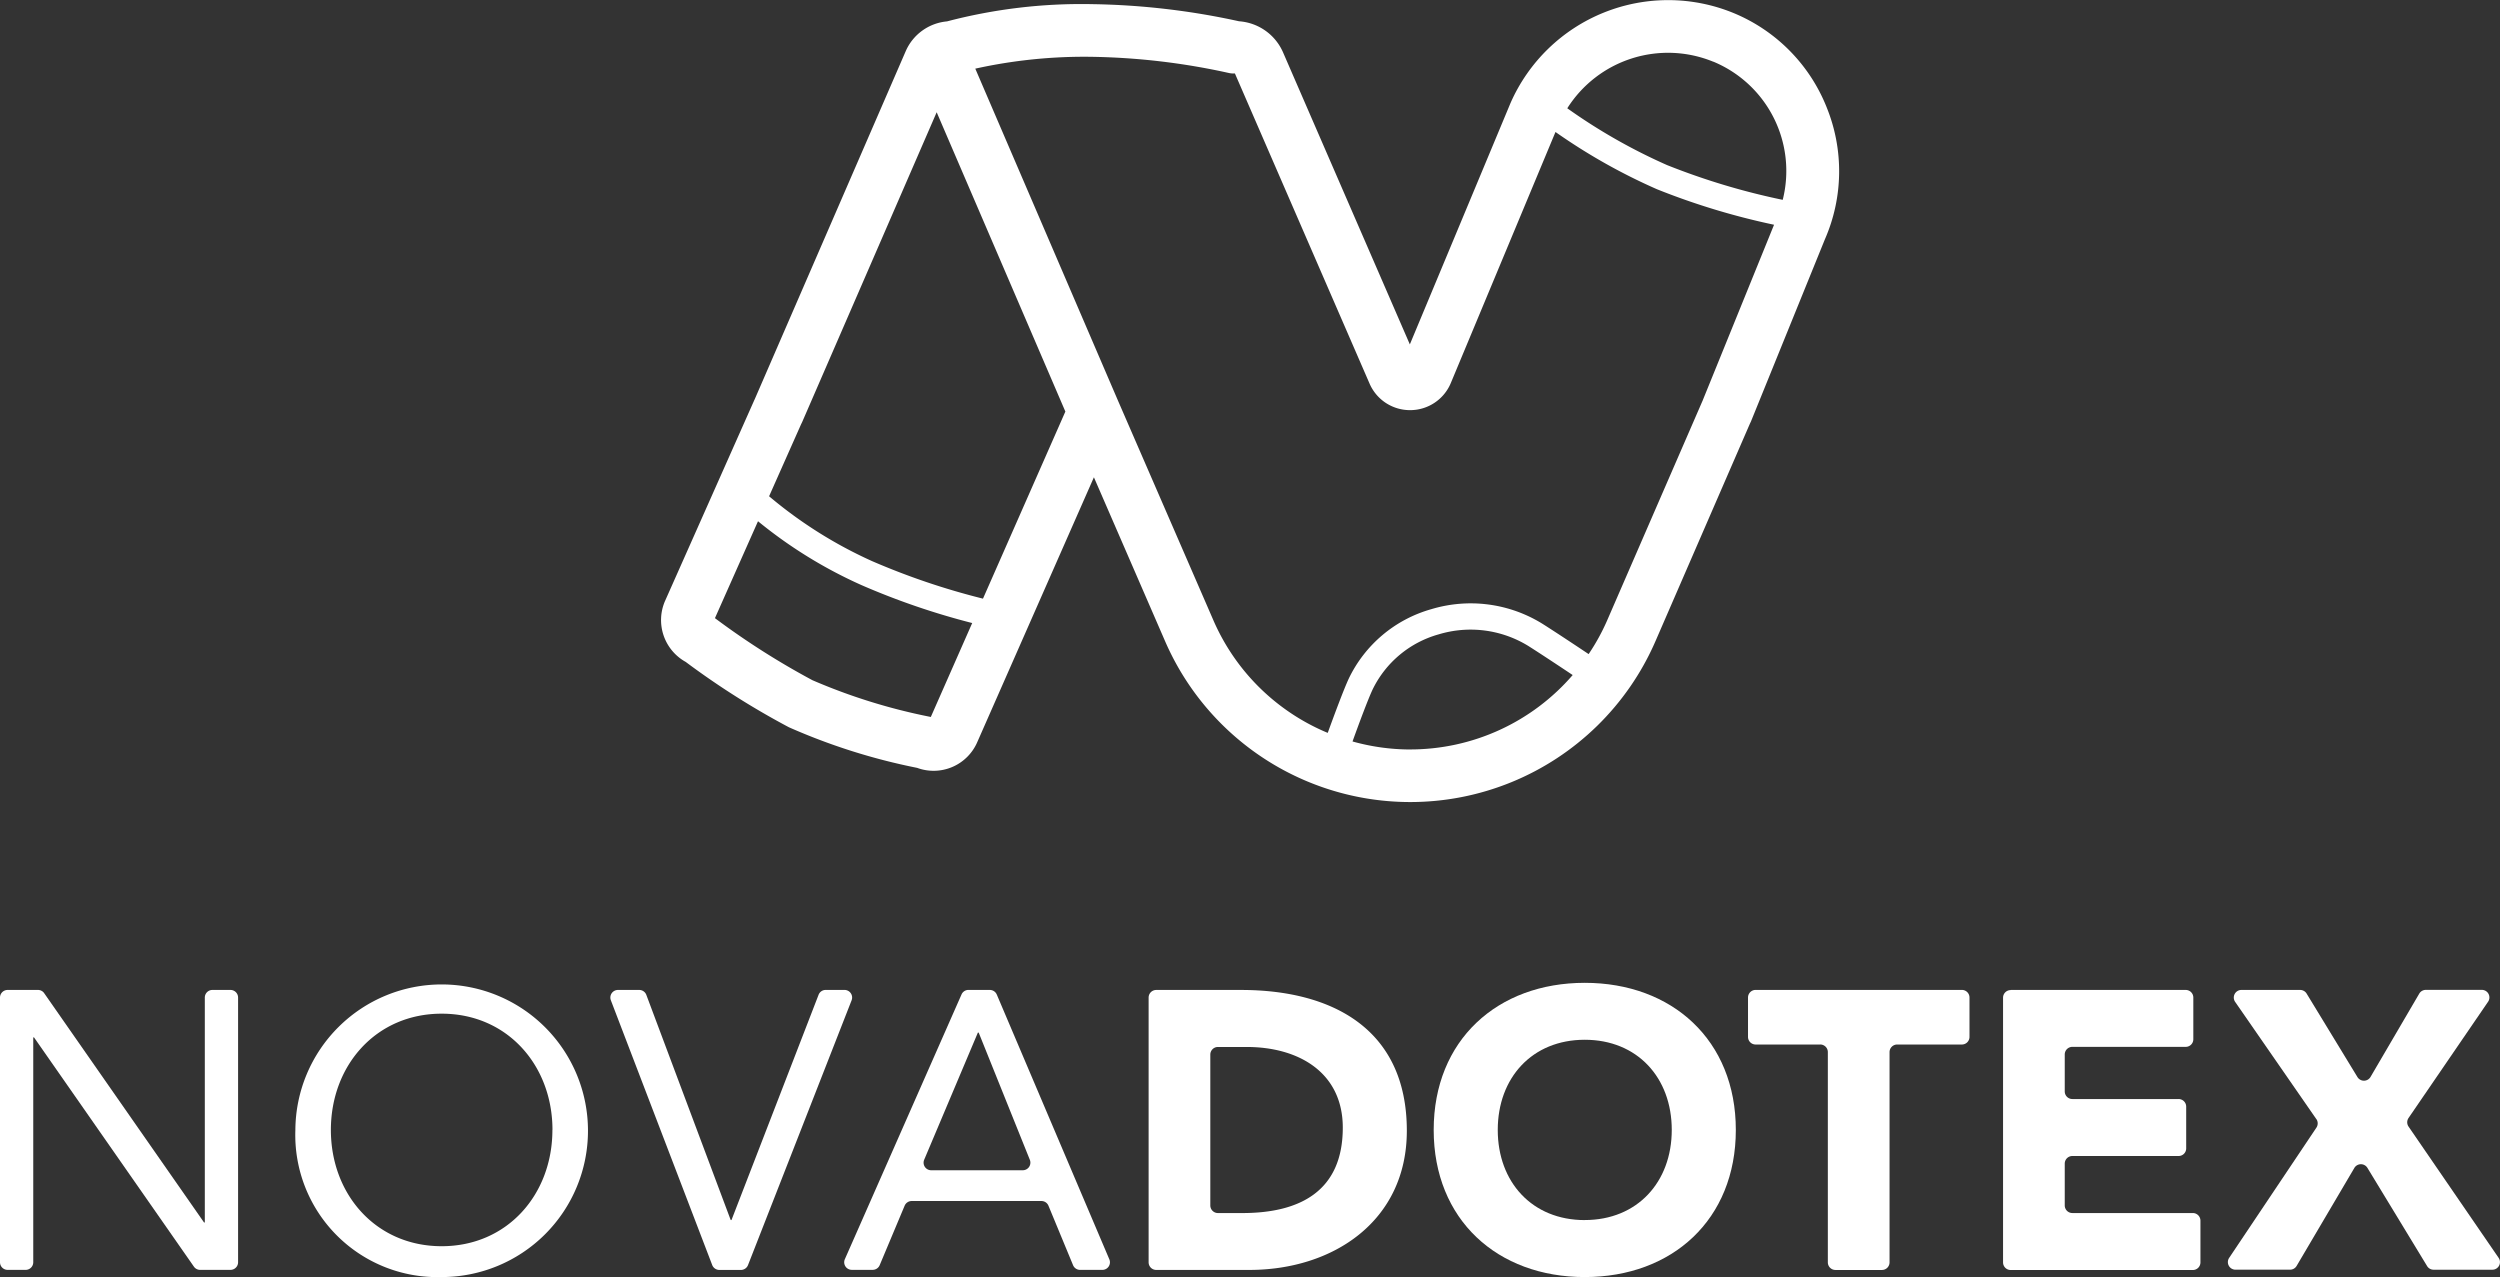
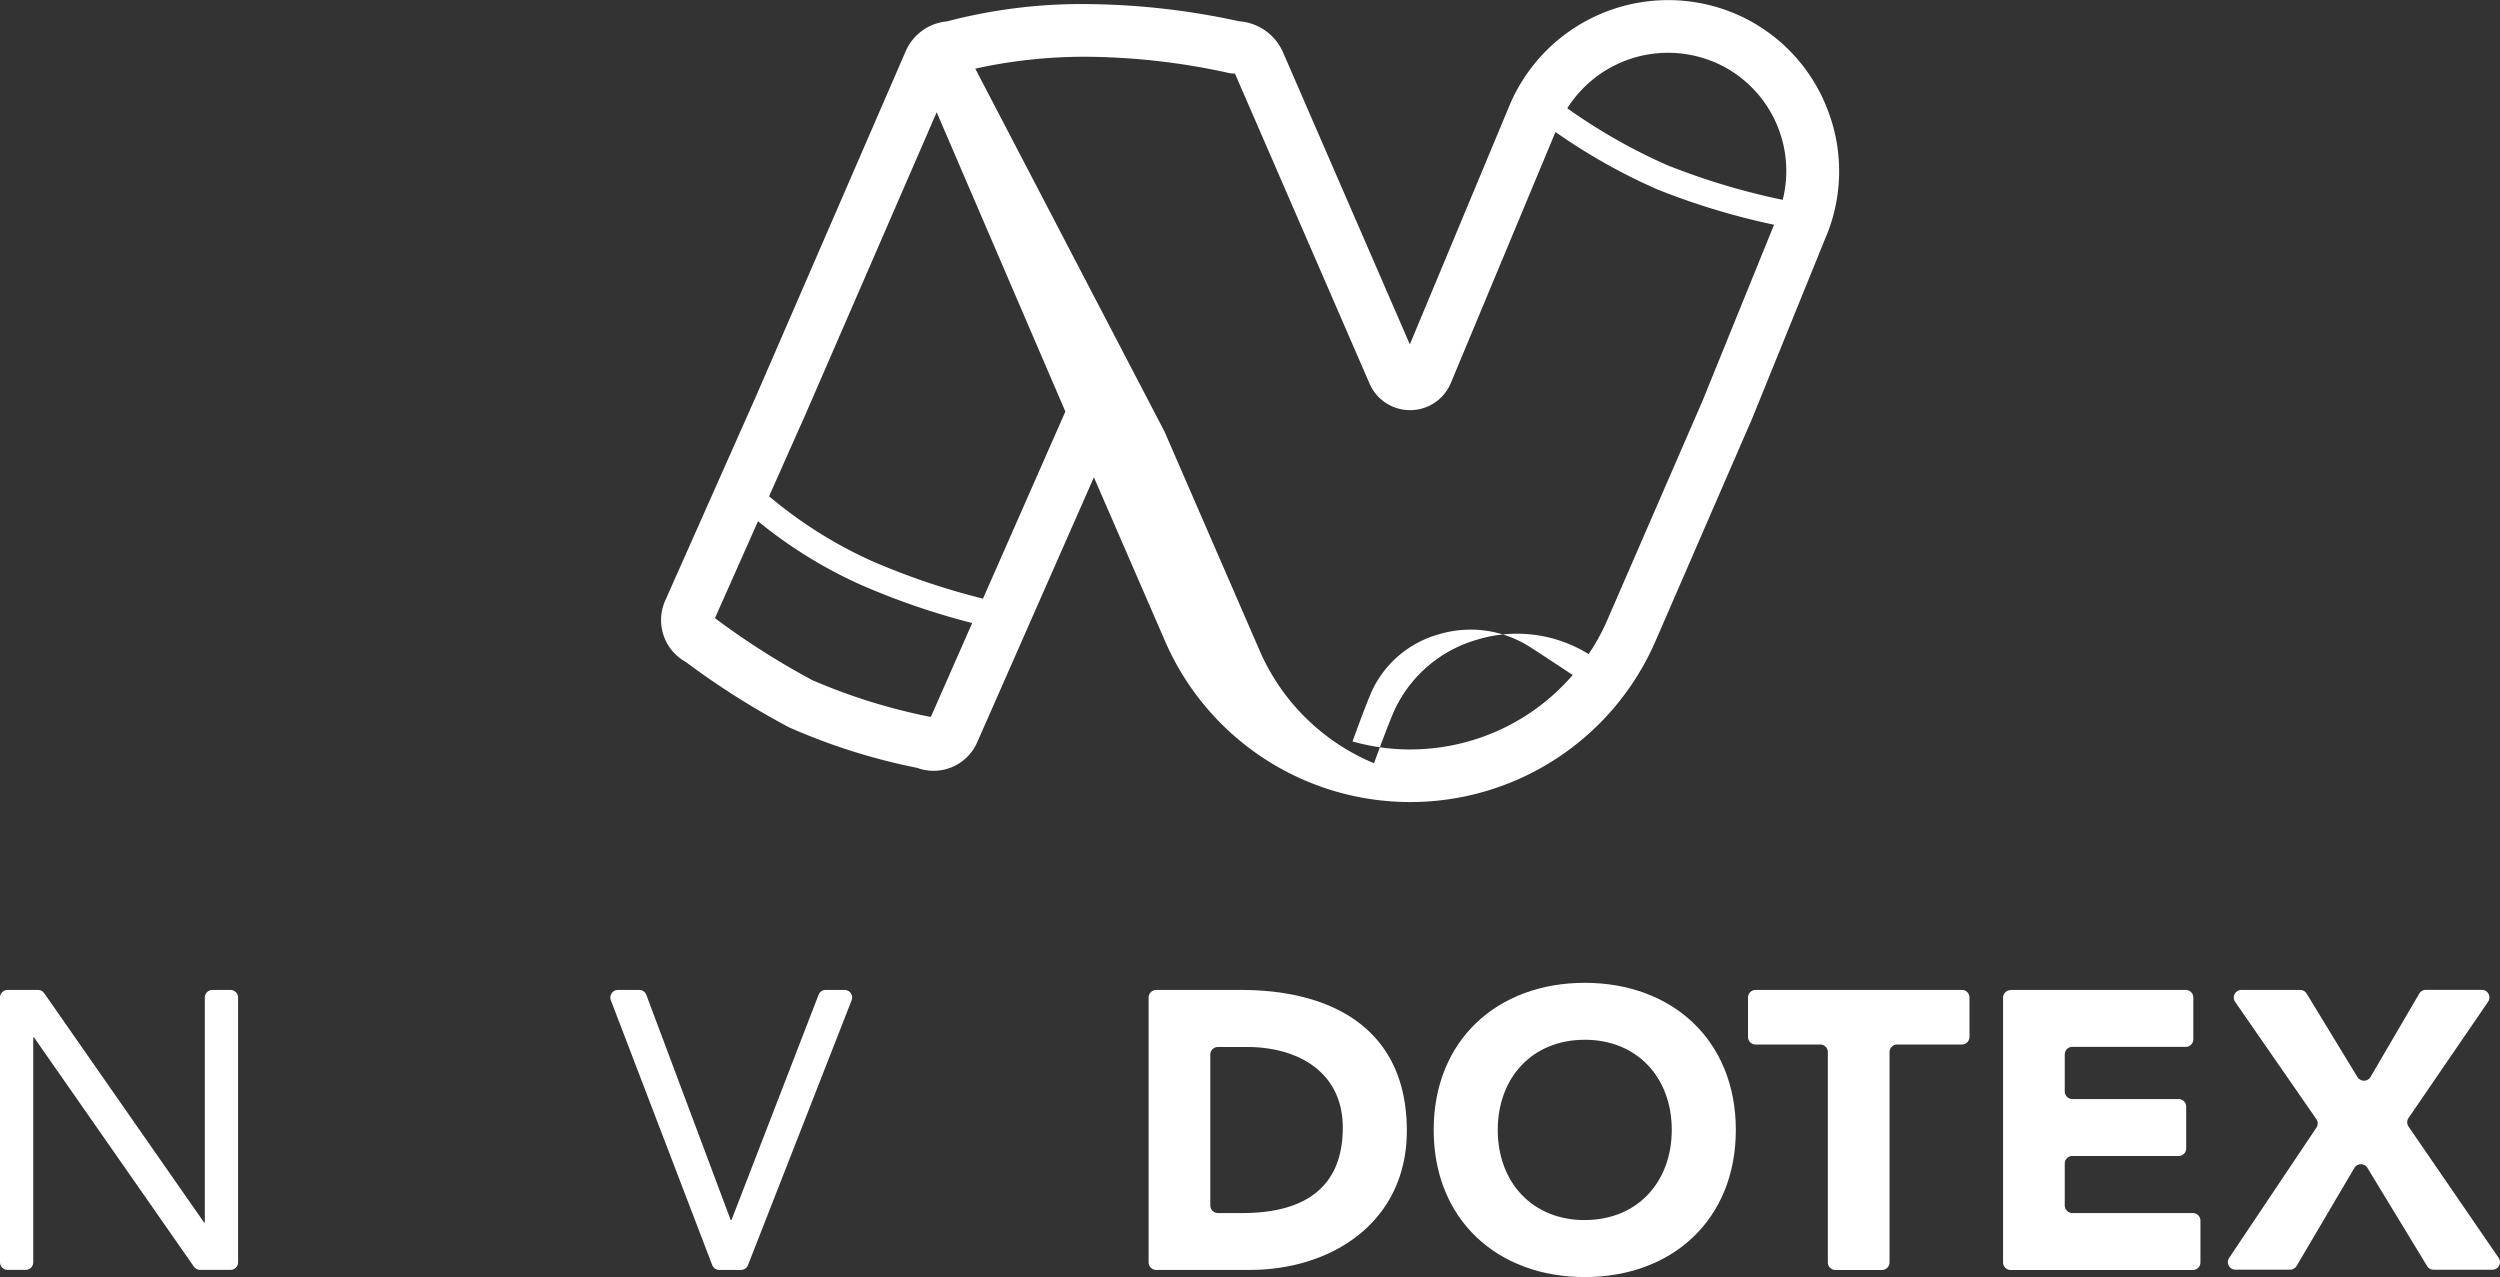
<svg xmlns="http://www.w3.org/2000/svg" width="176" height="89.905" viewBox="0 0 176 89.905">
  <rect x="0" y="0" width="176" height="89.905" fill="#333333" stroke="none" />
  <g transform="translate(-74.45 -52.608)">
-     <path d="M302.222,60.149a11.97,11.97,0,0,0-6.55-6.624,12.12,12.12,0,0,0-15.709,6.355l-7.08,16.974L263.959,56.3a3.658,3.658,0,0,0-3.1-2.194A51.607,51.607,0,0,0,250.5,52.9a37.281,37.281,0,0,0-10.2,1.214,3.512,3.512,0,0,0-2.909,2.1L226.756,80.729a1.135,1.135,0,0,0-.051.109l-6.266,14.1a3.369,3.369,0,0,0,1.466,4.27,55.933,55.933,0,0,0,7.266,4.6,43.16,43.16,0,0,0,9.028,2.858,3.348,3.348,0,0,0,4.225-1.8l8.217-18.657,5.011,11.539a18.818,18.818,0,0,0,34.523,0l6.643-15.3.077-.163L302.1,69.462a11.96,11.96,0,0,0,.121-9.313Zm-7.974-3.2a8.329,8.329,0,0,1,4.886,9.728,48.677,48.677,0,0,1-8.141-2.446,39.944,39.944,0,0,1-7.026-4,8.391,8.391,0,0,1,10.28-3.277ZM230.1,82.326l9.472-21.816,9.06,21.072-5.8,13.171a50.2,50.2,0,0,1-7.805-2.641,30.933,30.933,0,0,1-7.253-4.567l2.258-5.081C230.055,82.418,230.077,82.374,230.1,82.326Zm9.064,20.759c-.022-.006-.045-.01-.07-.016a40.965,40.965,0,0,1-8.268-2.574A54.1,54.1,0,0,1,224,96.154l-.038-.029,3.031-6.822a32.3,32.3,0,0,0,7.294,4.5,51.34,51.34,0,0,0,7.786,2.667l-2.913,6.611Zm33.75,2.287a15.129,15.129,0,0,1-4.066-.565c.463-1.287,1.07-2.916,1.408-3.647a7.375,7.375,0,0,1,4.647-3.89,7.753,7.753,0,0,1,6.317.811c.773.489,2.079,1.351,3.127,2.05a15.1,15.1,0,0,1-11.436,5.238Zm20.6-24.6c-.013.029-.026.054-.038.083l-6.7,15.425a14.864,14.864,0,0,1-1.306,2.376c-1.067-.712-2.437-1.619-3.258-2.137a9.589,9.589,0,0,0-7.828-1.022,9.22,9.22,0,0,0-5.8,4.883c-.37.8-1,2.5-1.482,3.823a15.091,15.091,0,0,1-8.048-7.923l-6.7-15.425v0L242.29,57.441a35.587,35.587,0,0,1,8.163-.834,47.87,47.87,0,0,1,9.705,1.143,1.471,1.471,0,0,0,.409.029l9.479,21.832a3.1,3.1,0,0,0,2.852,1.871h.022a3.1,3.1,0,0,0,2.849-1.913L283.136,61.9a41.3,41.3,0,0,0,7.144,4.03,49.938,49.938,0,0,0,8.243,2.5l-5.008,12.331Z" transform="translate(-99.18)" fill="#fff" />
+     <path d="M302.222,60.149a11.97,11.97,0,0,0-6.55-6.624,12.12,12.12,0,0,0-15.709,6.355l-7.08,16.974L263.959,56.3a3.658,3.658,0,0,0-3.1-2.194A51.607,51.607,0,0,0,250.5,52.9a37.281,37.281,0,0,0-10.2,1.214,3.512,3.512,0,0,0-2.909,2.1L226.756,80.729a1.135,1.135,0,0,0-.051.109l-6.266,14.1a3.369,3.369,0,0,0,1.466,4.27,55.933,55.933,0,0,0,7.266,4.6,43.16,43.16,0,0,0,9.028,2.858,3.348,3.348,0,0,0,4.225-1.8l8.217-18.657,5.011,11.539a18.818,18.818,0,0,0,34.523,0l6.643-15.3.077-.163L302.1,69.462a11.96,11.96,0,0,0,.121-9.313Zm-7.974-3.2a8.329,8.329,0,0,1,4.886,9.728,48.677,48.677,0,0,1-8.141-2.446,39.944,39.944,0,0,1-7.026-4,8.391,8.391,0,0,1,10.28-3.277ZM230.1,82.326l9.472-21.816,9.06,21.072-5.8,13.171a50.2,50.2,0,0,1-7.805-2.641,30.933,30.933,0,0,1-7.253-4.567l2.258-5.081C230.055,82.418,230.077,82.374,230.1,82.326Zm9.064,20.759c-.022-.006-.045-.01-.07-.016a40.965,40.965,0,0,1-8.268-2.574A54.1,54.1,0,0,1,224,96.154l-.038-.029,3.031-6.822a32.3,32.3,0,0,0,7.294,4.5,51.34,51.34,0,0,0,7.786,2.667l-2.913,6.611Zm33.75,2.287a15.129,15.129,0,0,1-4.066-.565c.463-1.287,1.07-2.916,1.408-3.647a7.375,7.375,0,0,1,4.647-3.89,7.753,7.753,0,0,1,6.317.811c.773.489,2.079,1.351,3.127,2.05a15.1,15.1,0,0,1-11.436,5.238Zm20.6-24.6c-.013.029-.026.054-.038.083l-6.7,15.425a14.864,14.864,0,0,1-1.306,2.376a9.589,9.589,0,0,0-7.828-1.022,9.22,9.22,0,0,0-5.8,4.883c-.37.8-1,2.5-1.482,3.823a15.091,15.091,0,0,1-8.048-7.923l-6.7-15.425v0L242.29,57.441a35.587,35.587,0,0,1,8.163-.834,47.87,47.87,0,0,1,9.705,1.143,1.471,1.471,0,0,0,.409.029l9.479,21.832a3.1,3.1,0,0,0,2.852,1.871h.022a3.1,3.1,0,0,0,2.849-1.913L283.136,61.9a41.3,41.3,0,0,0,7.144,4.03,49.938,49.938,0,0,0,8.243,2.5l-5.008,12.331Z" transform="translate(-99.18)" fill="#fff" />
    <path d="M74.987,270.83h2.137a.53.53,0,0,1,.438.23L88.815,287.2h.054V271.367a.536.536,0,0,1,.537-.537h1.268a.536.536,0,0,1,.537.537V290a.536.536,0,0,1-.537.537H88.537a.531.531,0,0,1-.438-.23L76.845,274.171h-.054V290a.536.536,0,0,1-.537.537H74.987A.536.536,0,0,1,74.45,290V271.367A.536.536,0,0,1,74.987,270.83Z" transform="translate(0 -148.53)" fill="#fff" />
-     <path d="M139.56,279.617a10.3,10.3,0,1,1,10.3,10.357A10.006,10.006,0,0,1,139.56,279.617Zm18.1,0c0-4.538-3.174-8.185-7.8-8.185s-7.8,3.647-7.8,8.185,3.174,8.185,7.8,8.185S157.655,284.155,157.655,279.617Z" transform="translate(-44.316 -147.461)" fill="#fff" />
    <path d="M209.535,270.83h1.495a.535.535,0,0,1,.5.348l5.94,15.853h.054l6.132-15.86a.532.532,0,0,1,.5-.342h1.325a.536.536,0,0,1,.5.731L218.688,290.2a.537.537,0,0,1-.5.342h-1.52a.54.54,0,0,1-.5-.345l-7.135-18.638A.536.536,0,0,1,209.535,270.83Z" transform="translate(-91.578 -148.53)" fill="#fff" />
-     <path d="M269.3,270.823h1.495a.533.533,0,0,1,.492.326l7.923,18.638a.534.534,0,0,1-.492.744h-1.562a.535.535,0,0,1-.5-.332l-1.731-4.184a.535.535,0,0,0-.495-.332H265.3a.541.541,0,0,0-.5.329l-1.757,4.187a.537.537,0,0,1-.495.329H261.08a.534.534,0,0,1-.489-.751l8.214-18.638a.535.535,0,0,1,.489-.319Zm.709,3.005h-.054l-3.778,8.945a.534.534,0,0,0,.492.744h6.445a.536.536,0,0,0,.5-.735l-3.6-8.952Z" transform="translate(-126.663 -148.523)" fill="#fff" />
    <path d="M327.65,271.367a.536.536,0,0,1,.536-.536h5.979c6.346,0,11.663,2.7,11.663,9.91,0,6.374-5.206,9.8-11.079,9.8h-6.563a.536.536,0,0,1-.536-.537V271.363ZM331.993,286a.536.536,0,0,0,.537.537h1.718c4.037,0,7.071-1.53,7.071-6.014,0-3.871-3.091-5.678-6.764-5.678H332.53a.536.536,0,0,0-.537.536V286Z" transform="translate(-172.337 -148.53)" fill="#fff" />
    <path d="M401.125,269.26c6.151,0,10.635,4.037,10.635,10.357s-4.484,10.357-10.635,10.357-10.635-4.037-10.635-10.357S394.971,269.26,401.125,269.26Zm0,16.7c3.7,0,6.125-2.673,6.125-6.346s-2.421-6.346-6.125-6.346S395,275.944,395,279.617,397.42,285.963,401.125,285.963Z" transform="translate(-215.108 -147.461)" fill="#fff" />
    <path d="M464.871,274.665h-4.554a.536.536,0,0,1-.537-.536v-2.772a.536.536,0,0,1,.537-.536h14.518a.536.536,0,0,1,.537.536v2.772a.536.536,0,0,1-.537.536h-4.554a.536.536,0,0,0-.537.537V290a.536.536,0,0,1-.536.537h-3.273A.536.536,0,0,1,465.4,290V275.2a.536.536,0,0,0-.537-.537Z" transform="translate(-262.27 -148.523)" fill="#fff" />
    <path d="M516.537,270.83h12.321a.536.536,0,0,1,.537.536V274.3a.536.536,0,0,1-.537.537H520.88a.536.536,0,0,0-.537.537v2.6a.536.536,0,0,0,.537.536h7.476a.536.536,0,0,1,.537.537v2.938a.536.536,0,0,1-.537.536H520.88a.536.536,0,0,0-.537.537V286a.536.536,0,0,0,.537.536h8.479a.536.536,0,0,1,.537.537v2.938a.536.536,0,0,1-.537.536H516.537a.536.536,0,0,1-.537-.536V271.376a.536.536,0,0,1,.537-.536Z" transform="translate(-300.535 -148.53)" fill="#fff" />
    <path d="M571.812,279.931l-5.726-8.268a.536.536,0,0,1,.441-.84h4.133a.533.533,0,0,1,.457.255l3.58,5.879a.536.536,0,0,0,.92-.01l3.43-5.864a.538.538,0,0,1,.463-.265h3.941a.534.534,0,0,1,.441.837l-5.6,8.185a.534.534,0,0,0,0,.6l6.343,9.242a.534.534,0,0,1-.441.837h-4.139a.532.532,0,0,1-.457-.259l-4.2-6.911a.537.537,0,0,0-.92.006l-4.066,6.9a.533.533,0,0,1-.46.262h-3.842a.535.535,0,0,1-.444-.834l6.141-9.166a.54.54,0,0,0,0-.6Z" transform="translate(-334.282 -148.523)" fill="#fff" />
  </g>
</svg>